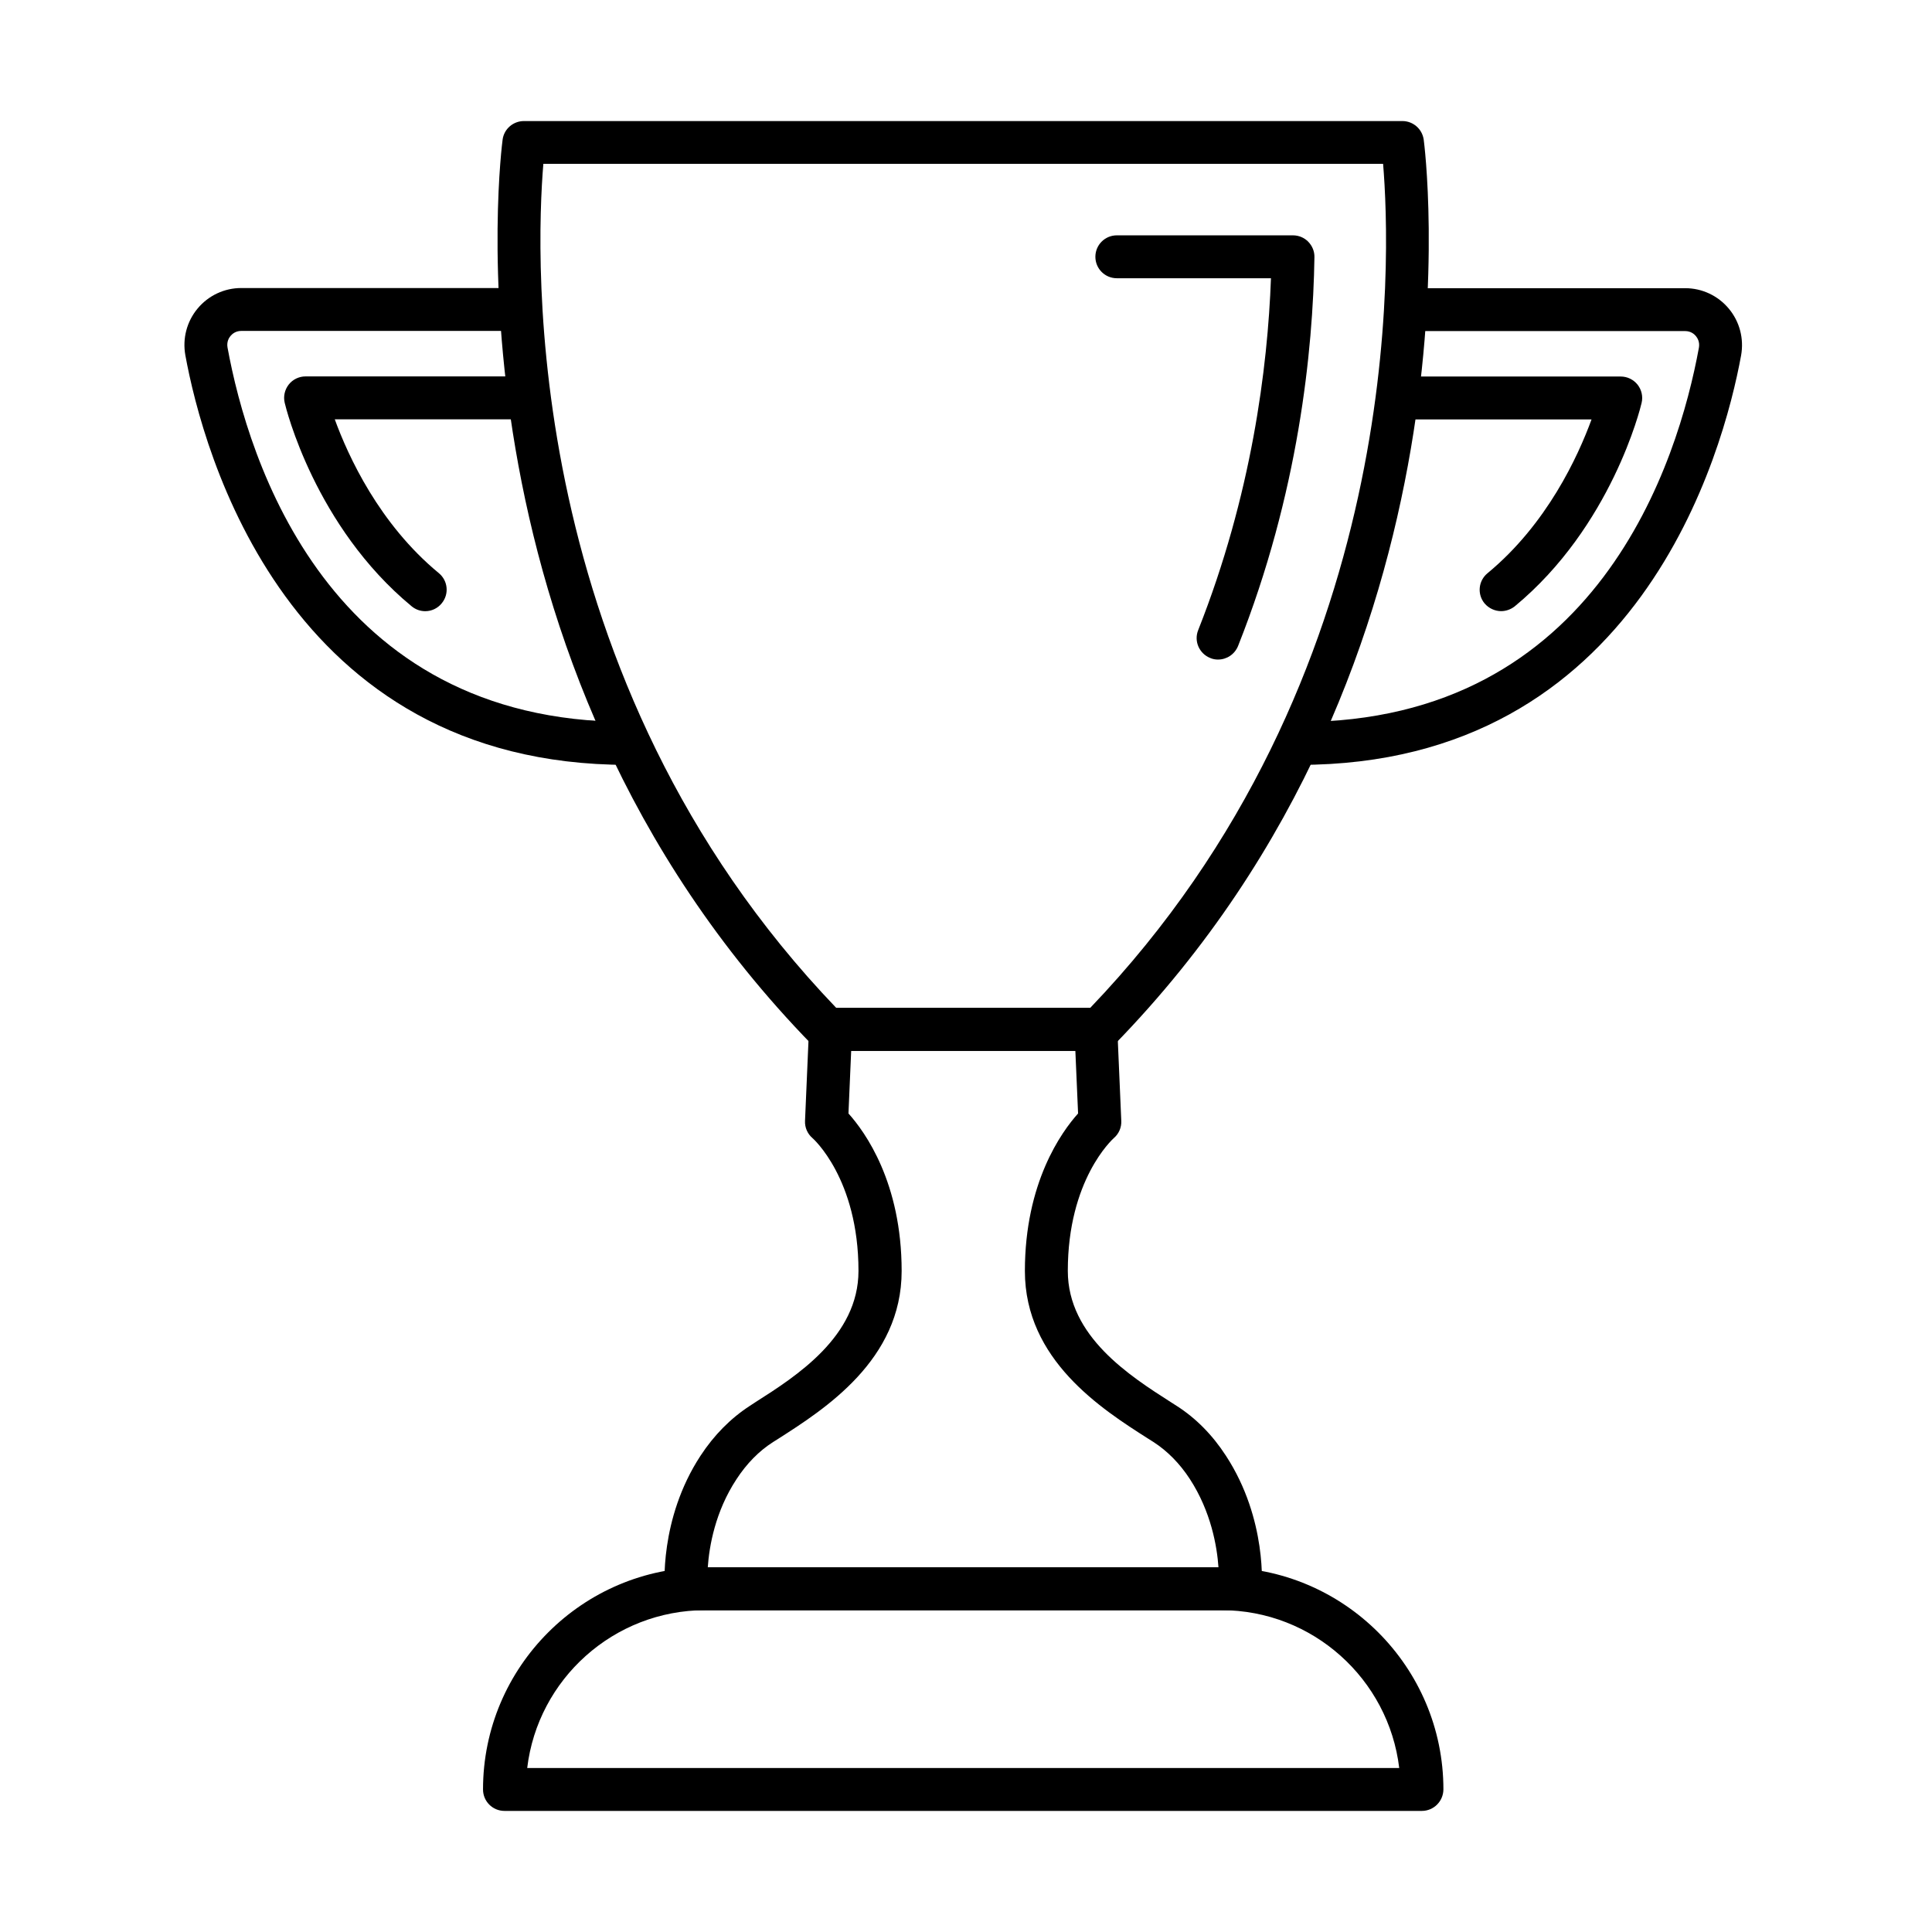
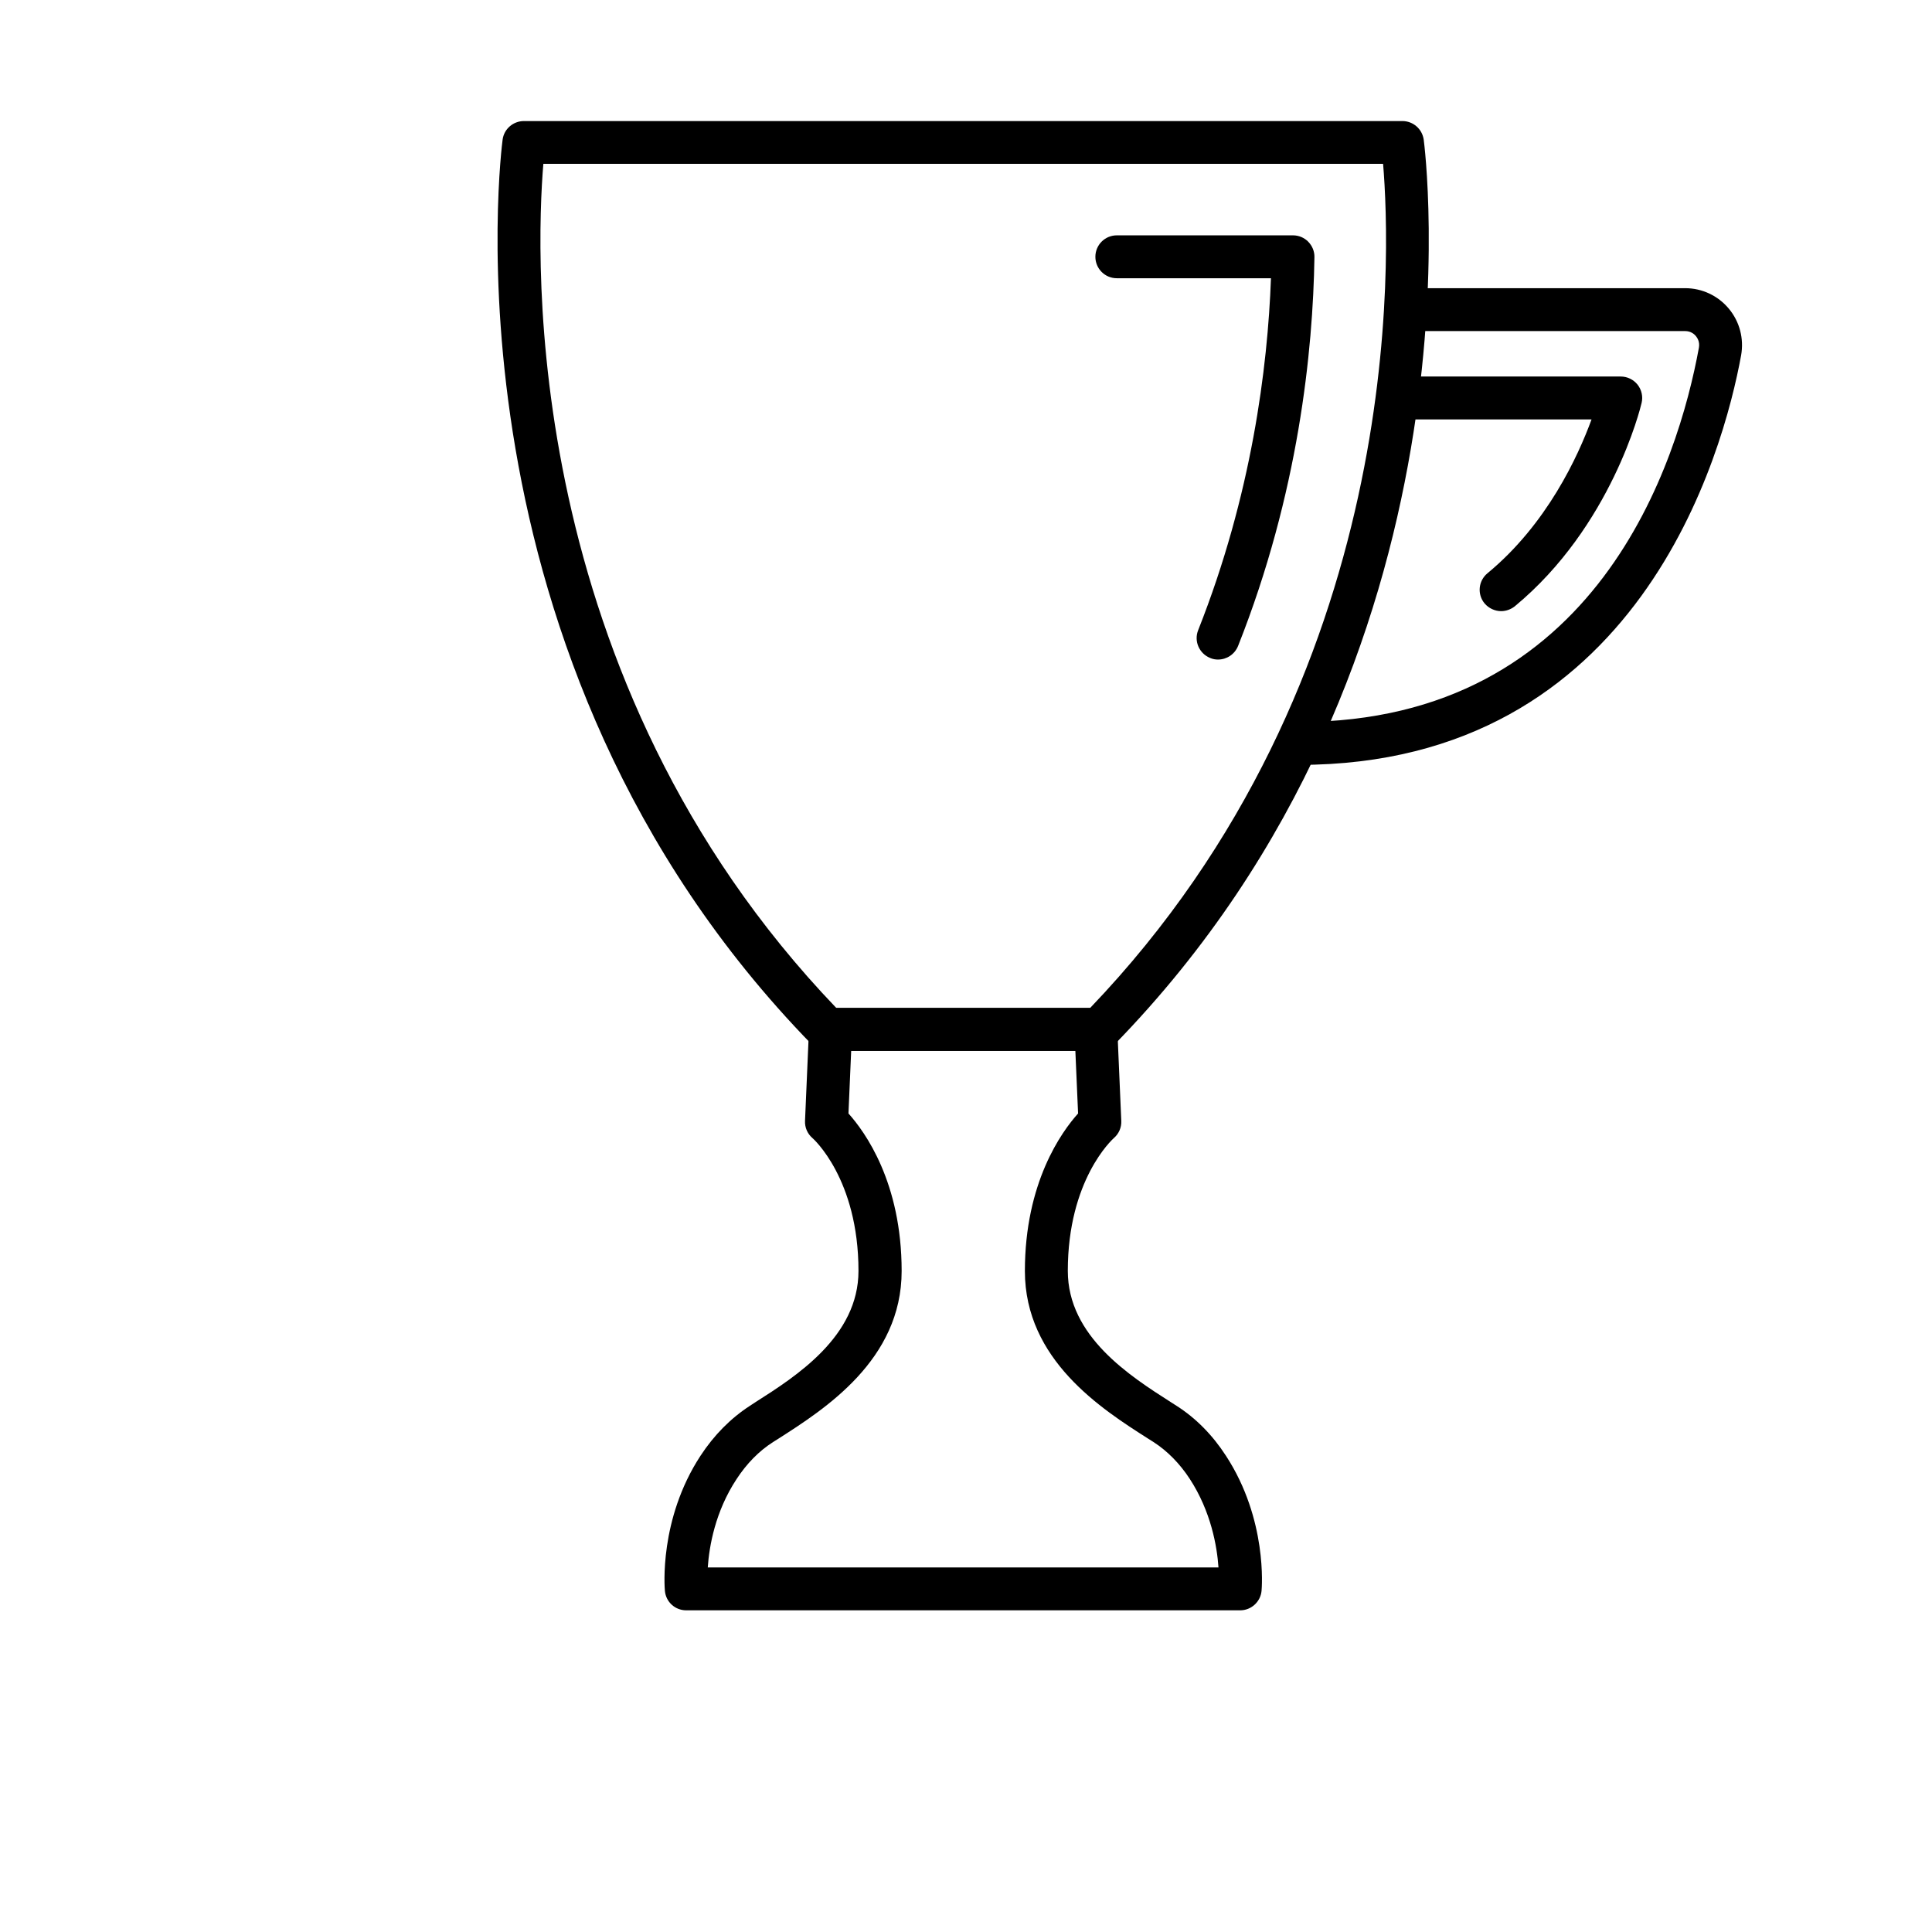
<svg xmlns="http://www.w3.org/2000/svg" fill="#000000" width="800px" height="800px" version="1.1" viewBox="144 144 512 512">
  <g>
    <path d="m435.28 422.49h-72.105c-1.516 0-2.992-0.609-4.055-1.707-99.953-102.53-82.109-238.45-81.918-239.81 0.379-2.805 2.805-4.891 5.644-4.891h232.8c2.844 0 5.231 2.086 5.648 4.891 0.188 1.363 18.035 137.28-81.922 239.81-1.062 1.062-2.539 1.707-4.094 1.707zm-69.641-11.367h67.254c83.816-87.492 79.688-199.16 77.641-223.71h-222.54c-2.043 24.551-6.098 136.33 77.641 223.71z" />
    <path d="m466.8 318.79c-0.684 0-1.402-0.113-2.086-0.418-2.918-1.172-4.356-4.469-3.18-7.387 14.168-35.77 18.414-69.566 19.285-93.25h-40.848c-3.144 0-5.684-2.539-5.684-5.684s2.539-5.684 5.684-5.684h46.684c1.516 0 2.992 0.605 4.055 1.703 1.059 1.102 1.664 2.539 1.629 4.094-0.379 24.703-4.207 62.633-20.234 103.02-0.91 2.238-3.031 3.602-5.305 3.602z" />
-     <path d="m520.8 623.91h-243.11c-3.144 0-5.684-2.539-5.684-5.684 0-32.473 26.41-58.883 58.883-58.883h136.75c32.469 0 58.879 26.41 58.879 58.883-0.035 3.144-2.574 5.684-5.719 5.684zm-237.08-11.367h231.09c-2.805-23.531-22.887-41.832-47.172-41.832h-136.75c-24.289 0.035-44.371 18.301-47.172 41.832z" />
    <path d="m472.68 570.75h-146.83c-2.957 0-5.379-2.234-5.644-5.152-0.078-0.758-1.594-18.945 9.434-35.805 3.602-5.496 7.996-9.93 13.074-13.227l1.438-0.945c10.914-6.934 27.355-17.469 27.355-34.82 0-24.441-12.086-35.125-12.199-35.203-1.324-1.137-2.047-2.805-1.969-4.547l1.059-24.477c0.113-3.031 2.652-5.457 5.684-5.457h70.328c3.031 0 5.531 2.387 5.684 5.457l1.059 24.477c0.078 1.742-0.645 3.41-1.969 4.547-0.457 0.418-12.203 11.102-12.203 35.203 0 17.352 16.445 27.848 27.359 34.82l1.477 0.945c5.117 3.262 9.512 7.731 13.074 13.227 11.023 16.898 9.508 35.047 9.434 35.805-0.266 2.879-2.731 5.152-5.644 5.152zm-141.11-11.367h135.34c-0.379-5.57-1.969-14.777-7.578-23.414-2.691-4.129-5.984-7.465-9.699-9.852l-1.441-0.91c-12.199-7.769-32.586-20.801-32.586-44.371 0-23.414 9.703-36.867 14.098-41.754l-0.723-16.598h-59.41l-0.719 16.598c4.394 4.887 14.094 18.301 14.094 41.754 0 23.57-20.422 36.602-32.625 44.41l-1.438 0.906c-3.754 2.391-7.012 5.723-9.703 9.852-5.644 8.566-7.234 17.773-7.613 23.379z" />
    <path d="m488.25 346.7v-11.367c79.27 0 100.52-69.379 105.98-99.199 0.266-1.516-0.379-2.539-0.797-3.07-0.414-0.492-1.324-1.324-2.84-1.324h-73.66v-11.367h73.66c4.473 0 8.676 1.969 11.555 5.418 2.883 3.449 4.055 7.957 3.262 12.391-4.66 25.461-26.902 108.52-117.16 108.52z" />
    <path d="m541.83 305.96c-1.629 0-3.258-0.719-4.398-2.043-2.008-2.426-1.664-5.988 0.762-7.996 15.797-13.035 24.02-31.031 27.582-40.77h-49.258c-3.144 0-5.684-2.539-5.684-5.684 0-3.144 2.539-5.684 5.684-5.684h56.988c1.742 0 3.371 0.793 4.473 2.16 1.059 1.363 1.477 3.144 1.059 4.848-0.301 1.328-7.996 32.738-33.645 53.918-1.023 0.797-2.312 1.25-3.562 1.25z" />
-     <path d="m310.28 346.7c-90.293 0-112.5-83.059-117.16-108.56-0.797-4.434 0.379-8.941 3.258-12.391 2.879-3.449 7.086-5.418 11.555-5.418h73.66v11.367h-73.66c-1.516 0-2.422 0.832-2.84 1.328-0.418 0.492-1.062 1.551-0.797 3.066 5.457 29.82 26.715 99.199 105.98 99.199z" />
-     <path d="m256.7 305.97c-1.285 0-2.535-0.418-3.598-1.289-25.652-21.18-33.344-52.594-33.648-53.918-0.414-1.707 0-3.488 1.062-4.852 1.062-1.363 2.727-2.16 4.473-2.16h56.984c3.148 0 5.684 2.539 5.684 5.684s-2.535 5.684-5.684 5.684h-49.258c3.562 9.777 11.785 27.738 27.586 40.773 2.426 2.008 2.766 5.566 0.758 7.992-1.098 1.367-2.727 2.086-4.359 2.086z" />
  </g>
</svg>